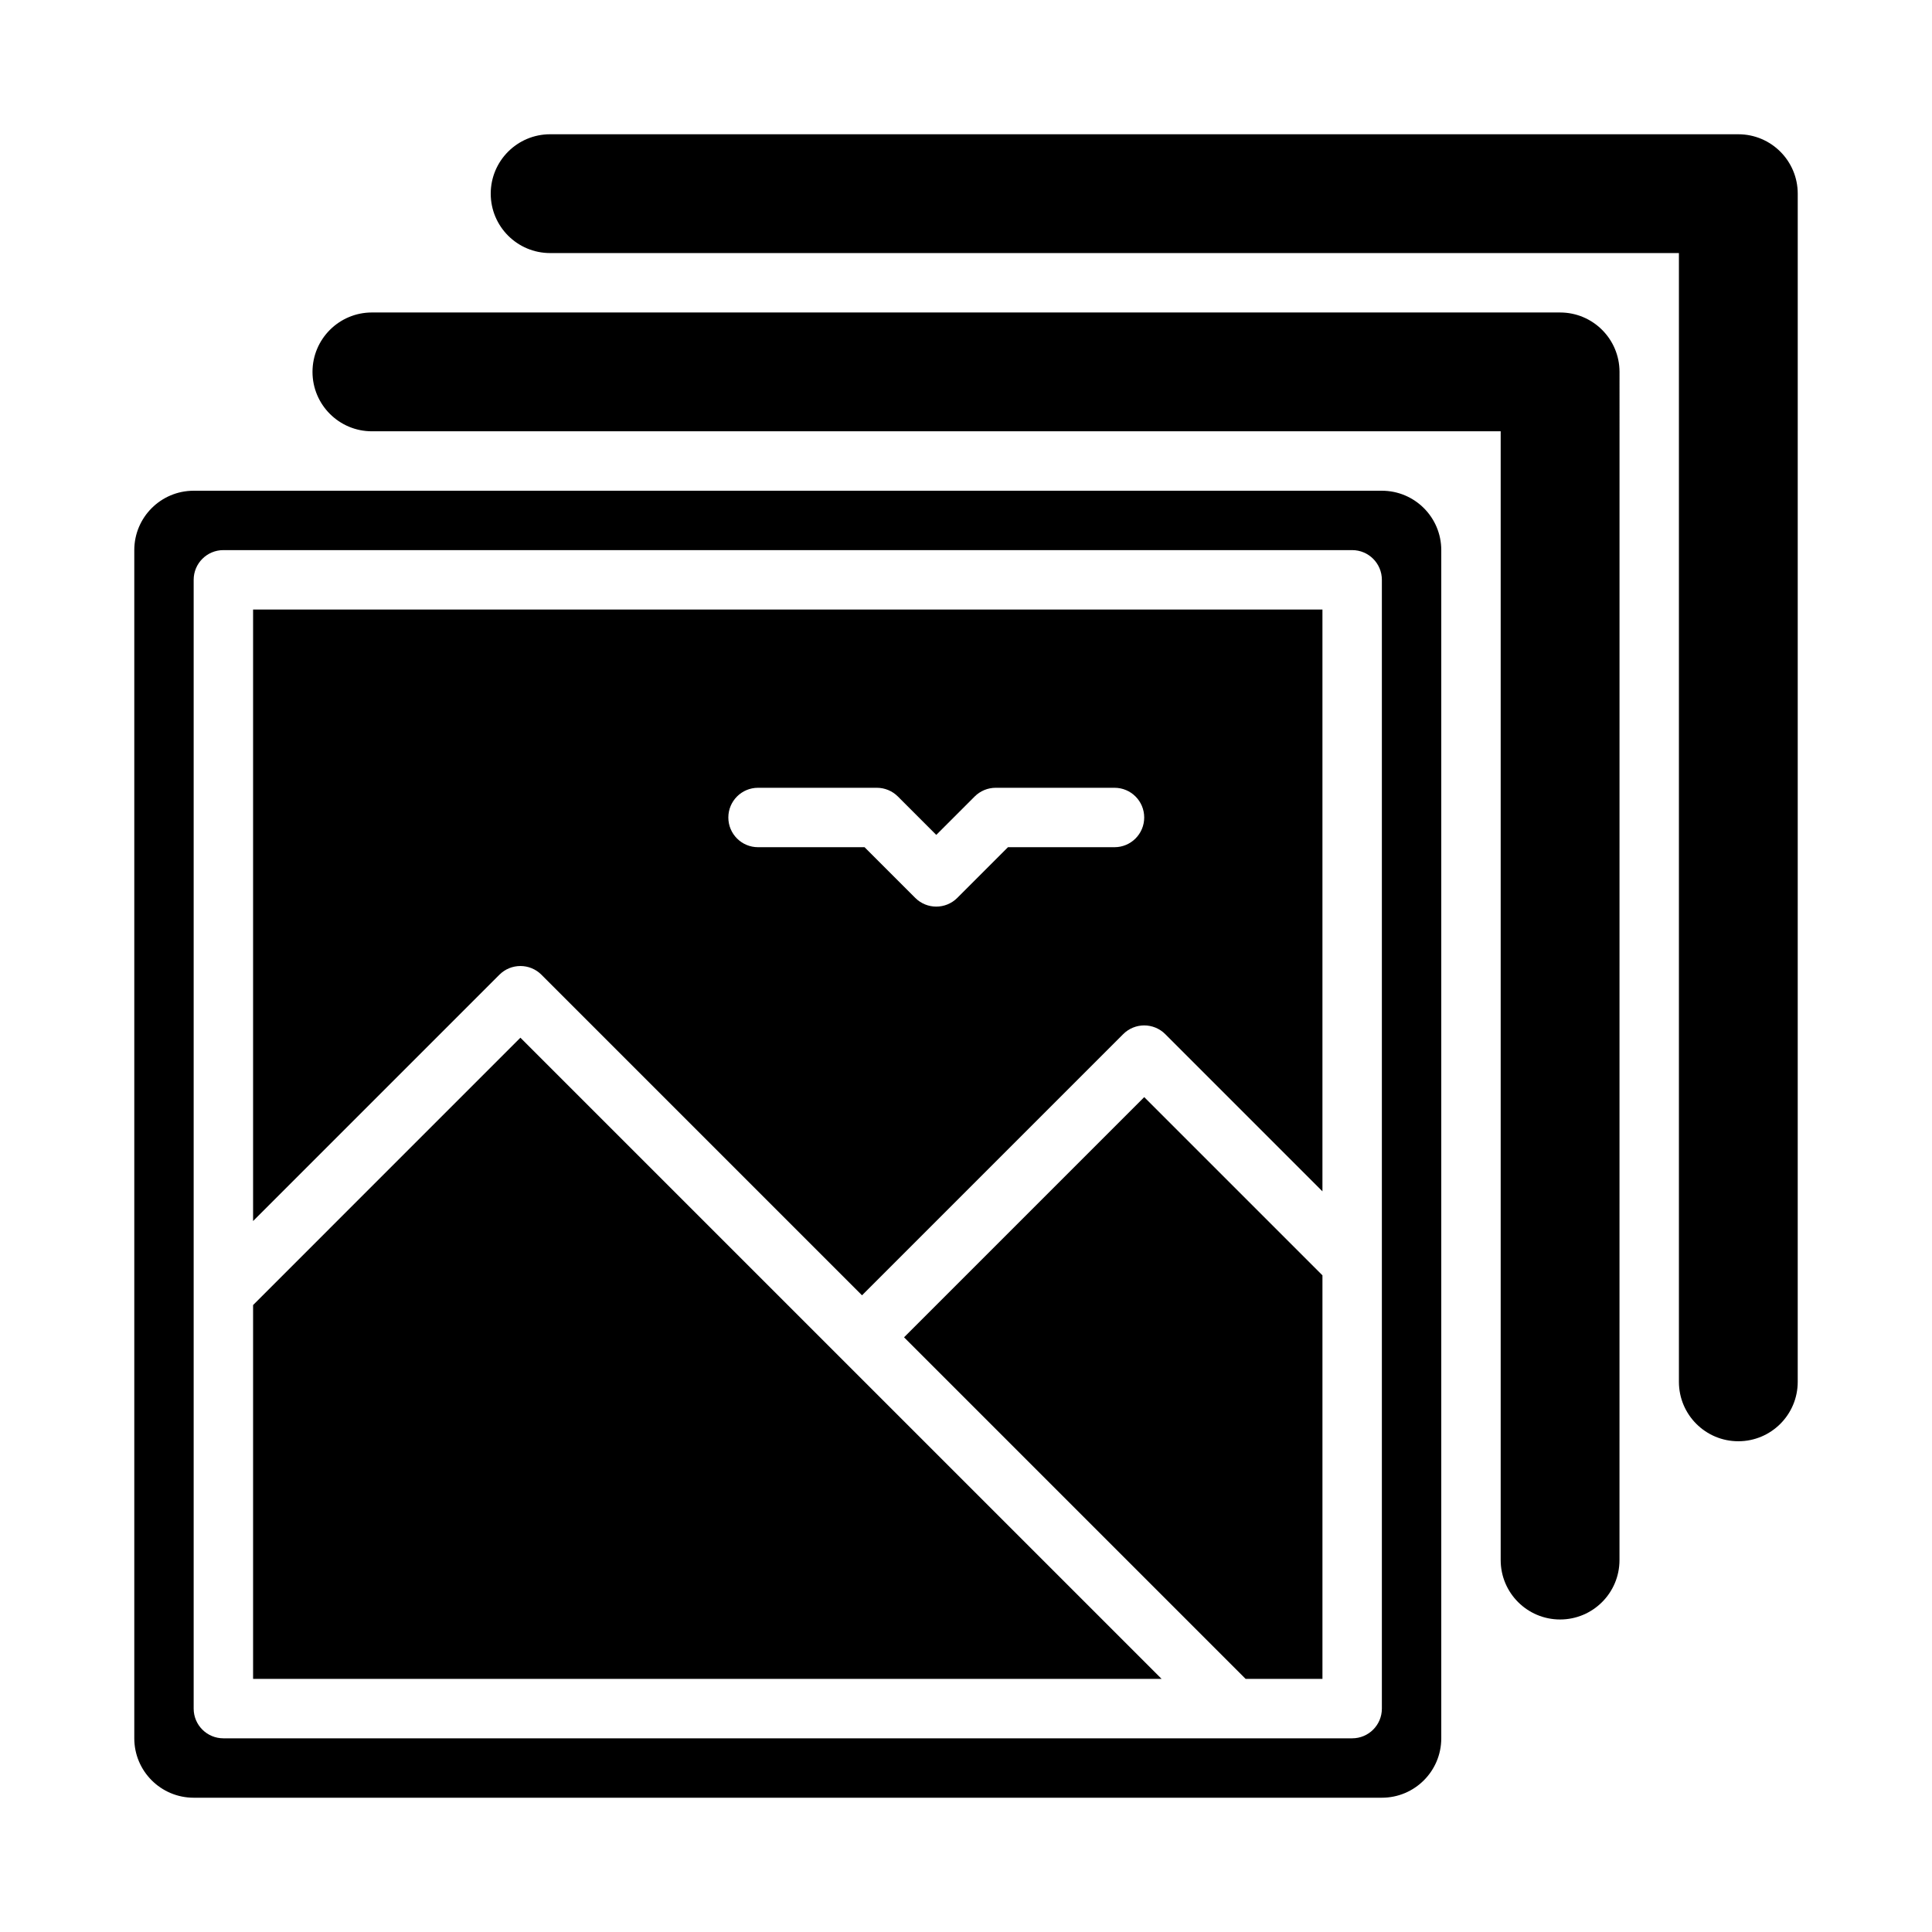
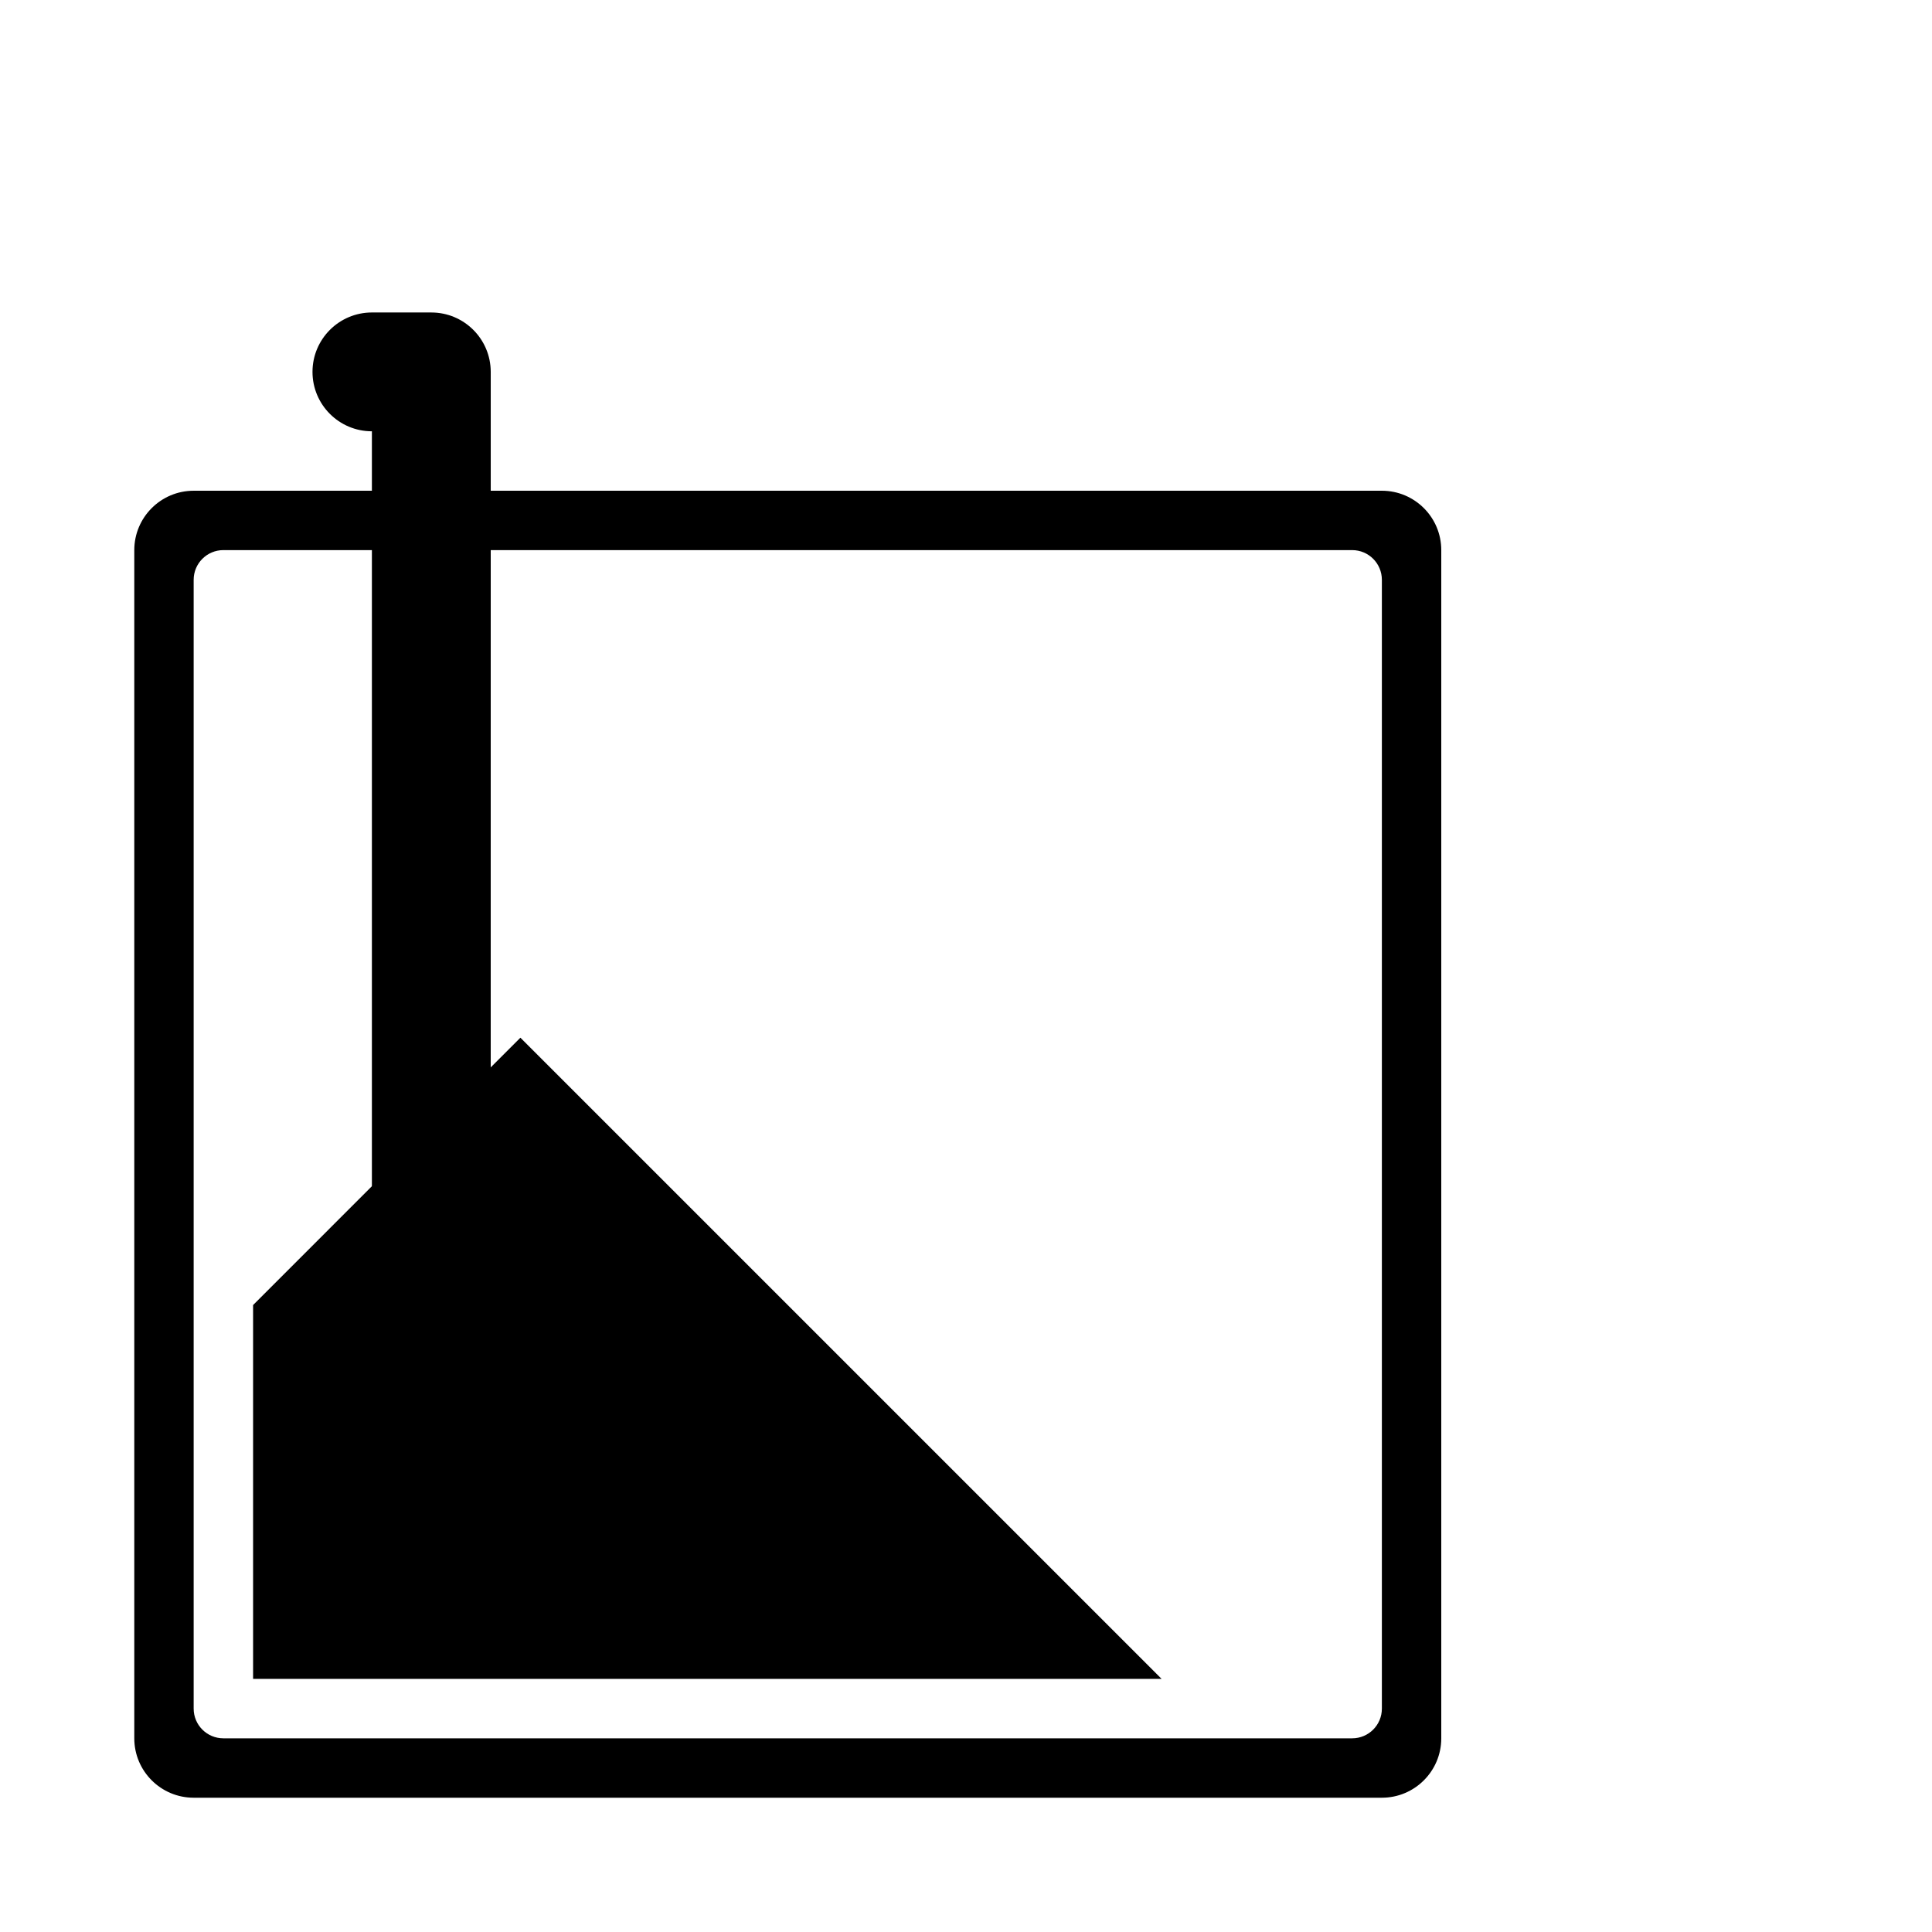
<svg xmlns="http://www.w3.org/2000/svg" fill="#000000" width="800px" height="800px" version="1.1" viewBox="144 144 512 512">
  <g>
-     <path d="m557.44 226.81h-314.88c-8.695 0-15.746 7.051-15.746 15.746 0 8.695 7.051 15.742 15.742 15.742h299.14v299.14c0 8.695 7.051 15.742 15.742 15.742 8.695 0 15.742-7.051 15.742-15.742l0.008-314.88c0-8.695-7.051-15.746-15.746-15.746z" />
-     <path d="m604.67 179.58h-314.88c-8.695 0-15.742 7.051-15.742 15.742 0 8.695 7.051 15.742 15.742 15.742h299.14v299.14c0 8.695 7.051 15.742 15.742 15.742 8.695 0 15.742-7.051 15.742-15.742l0.004-314.88c0-8.691-7.047-15.742-15.742-15.742z" />
+     <path d="m557.44 226.81h-314.88c-8.695 0-15.746 7.051-15.746 15.746 0 8.695 7.051 15.742 15.742 15.742v299.14c0 8.695 7.051 15.742 15.742 15.742 8.695 0 15.742-7.051 15.742-15.742l0.008-314.88c0-8.695-7.051-15.746-15.746-15.746z" />
    <path d="m510.21 274.05h-314.88c-8.691 0-15.742 7.047-15.742 15.742v314.88c0 8.695 7.051 15.742 15.742 15.742h314.88c8.695 0 15.742-7.051 15.742-15.742v-314.88c0-8.695-7.047-15.742-15.742-15.742zm0 322.75c0 4.352-3.519 7.871-7.871 7.871h-299.14c-4.352 0-7.875-3.523-7.875-7.871v-299.14c0-4.352 3.523-7.875 7.875-7.875h299.14c4.352 0 7.871 3.523 7.871 7.875z" />
-     <path d="m211.07 467.59 65.281-65.281c3.074-3.074 8.055-3.074 11.133 0l84.961 84.961 69.219-69.219c3.074-3.074 8.055-3.074 11.133 0l41.664 41.668v-154.18h-283.39zm133.82-114.82h31.488c2.09 0 4.09 0.832 5.566 2.305l10.176 10.18 10.18-10.18c1.477-1.473 3.477-2.305 5.566-2.305h31.488c4.352 0 7.871 3.519 7.871 7.871 0 4.352-3.519 7.875-7.871 7.875h-28.23l-13.438 13.438c-1.535 1.535-3.551 2.305-5.566 2.305s-4.027-0.77-5.566-2.305l-13.438-13.438h-28.227c-4.352 0-7.871-3.519-7.871-7.871s3.519-7.875 7.871-7.875z" />
    <path d="m211.07 489.85v99.074h240.77l-169.93-169.92z" />
-     <path d="m383.58 498.4 90.527 90.527h20.355v-106.95l-47.23-47.23z" />
  </g>
</svg>